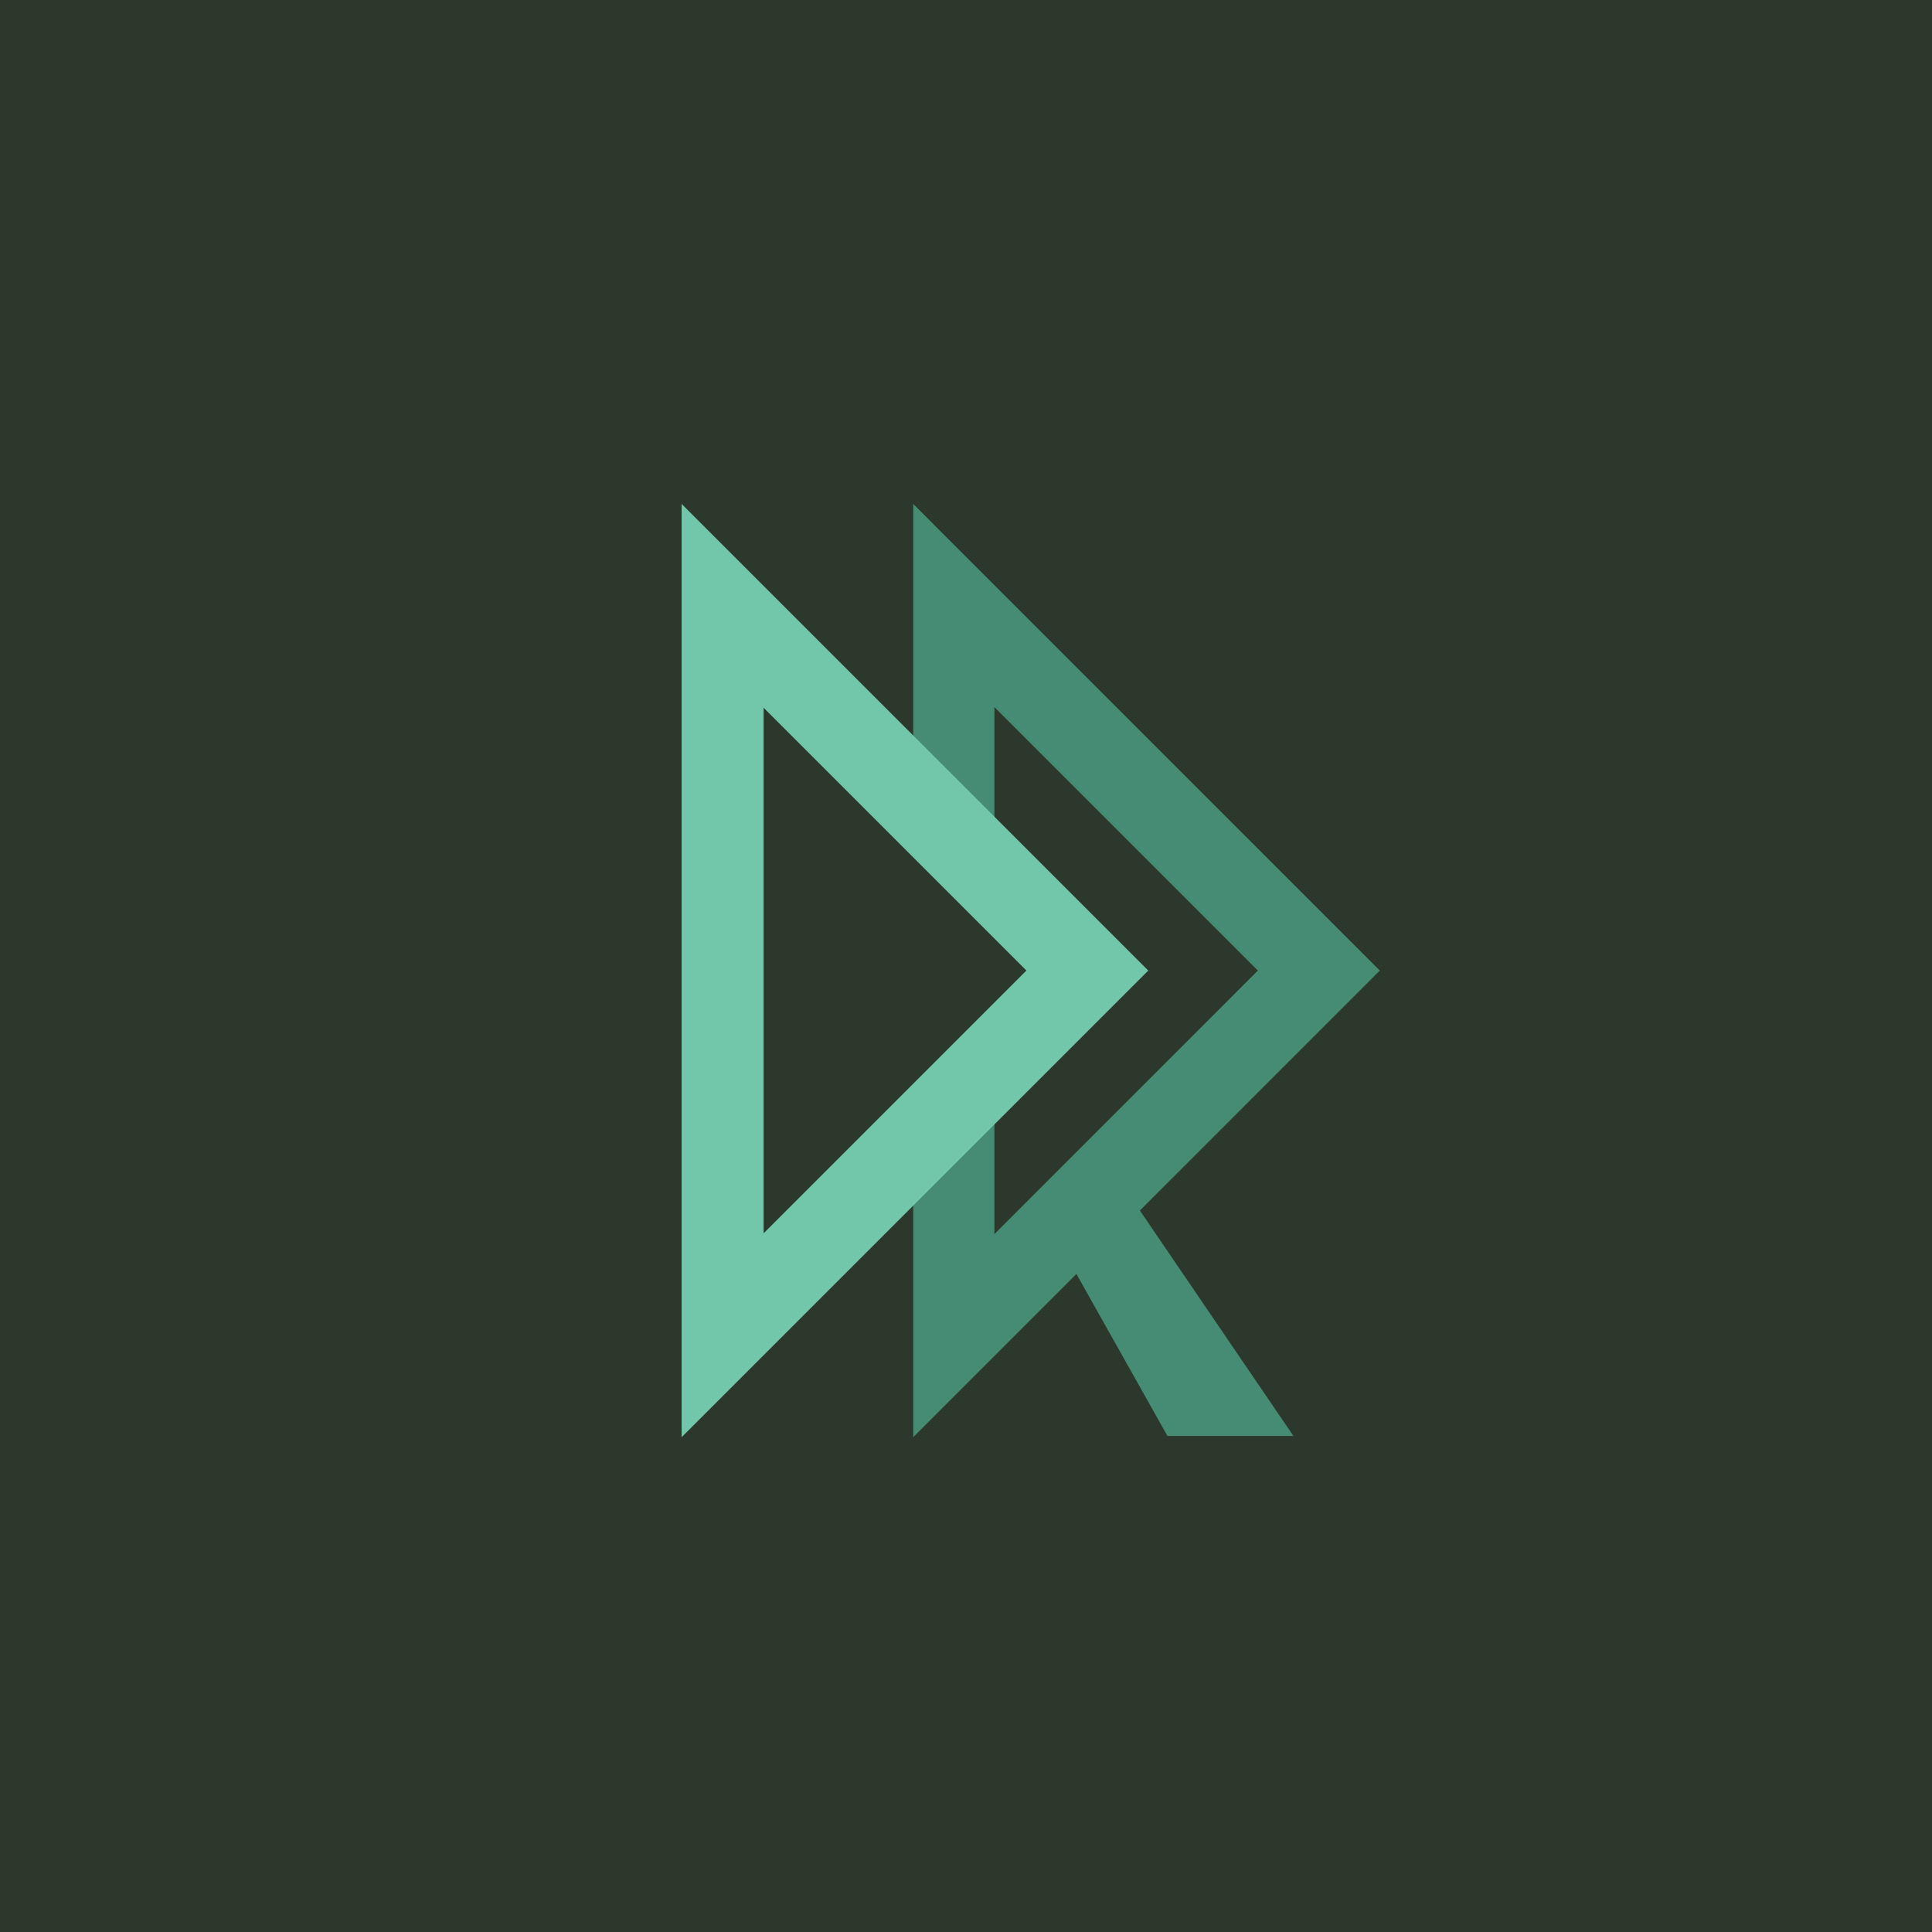
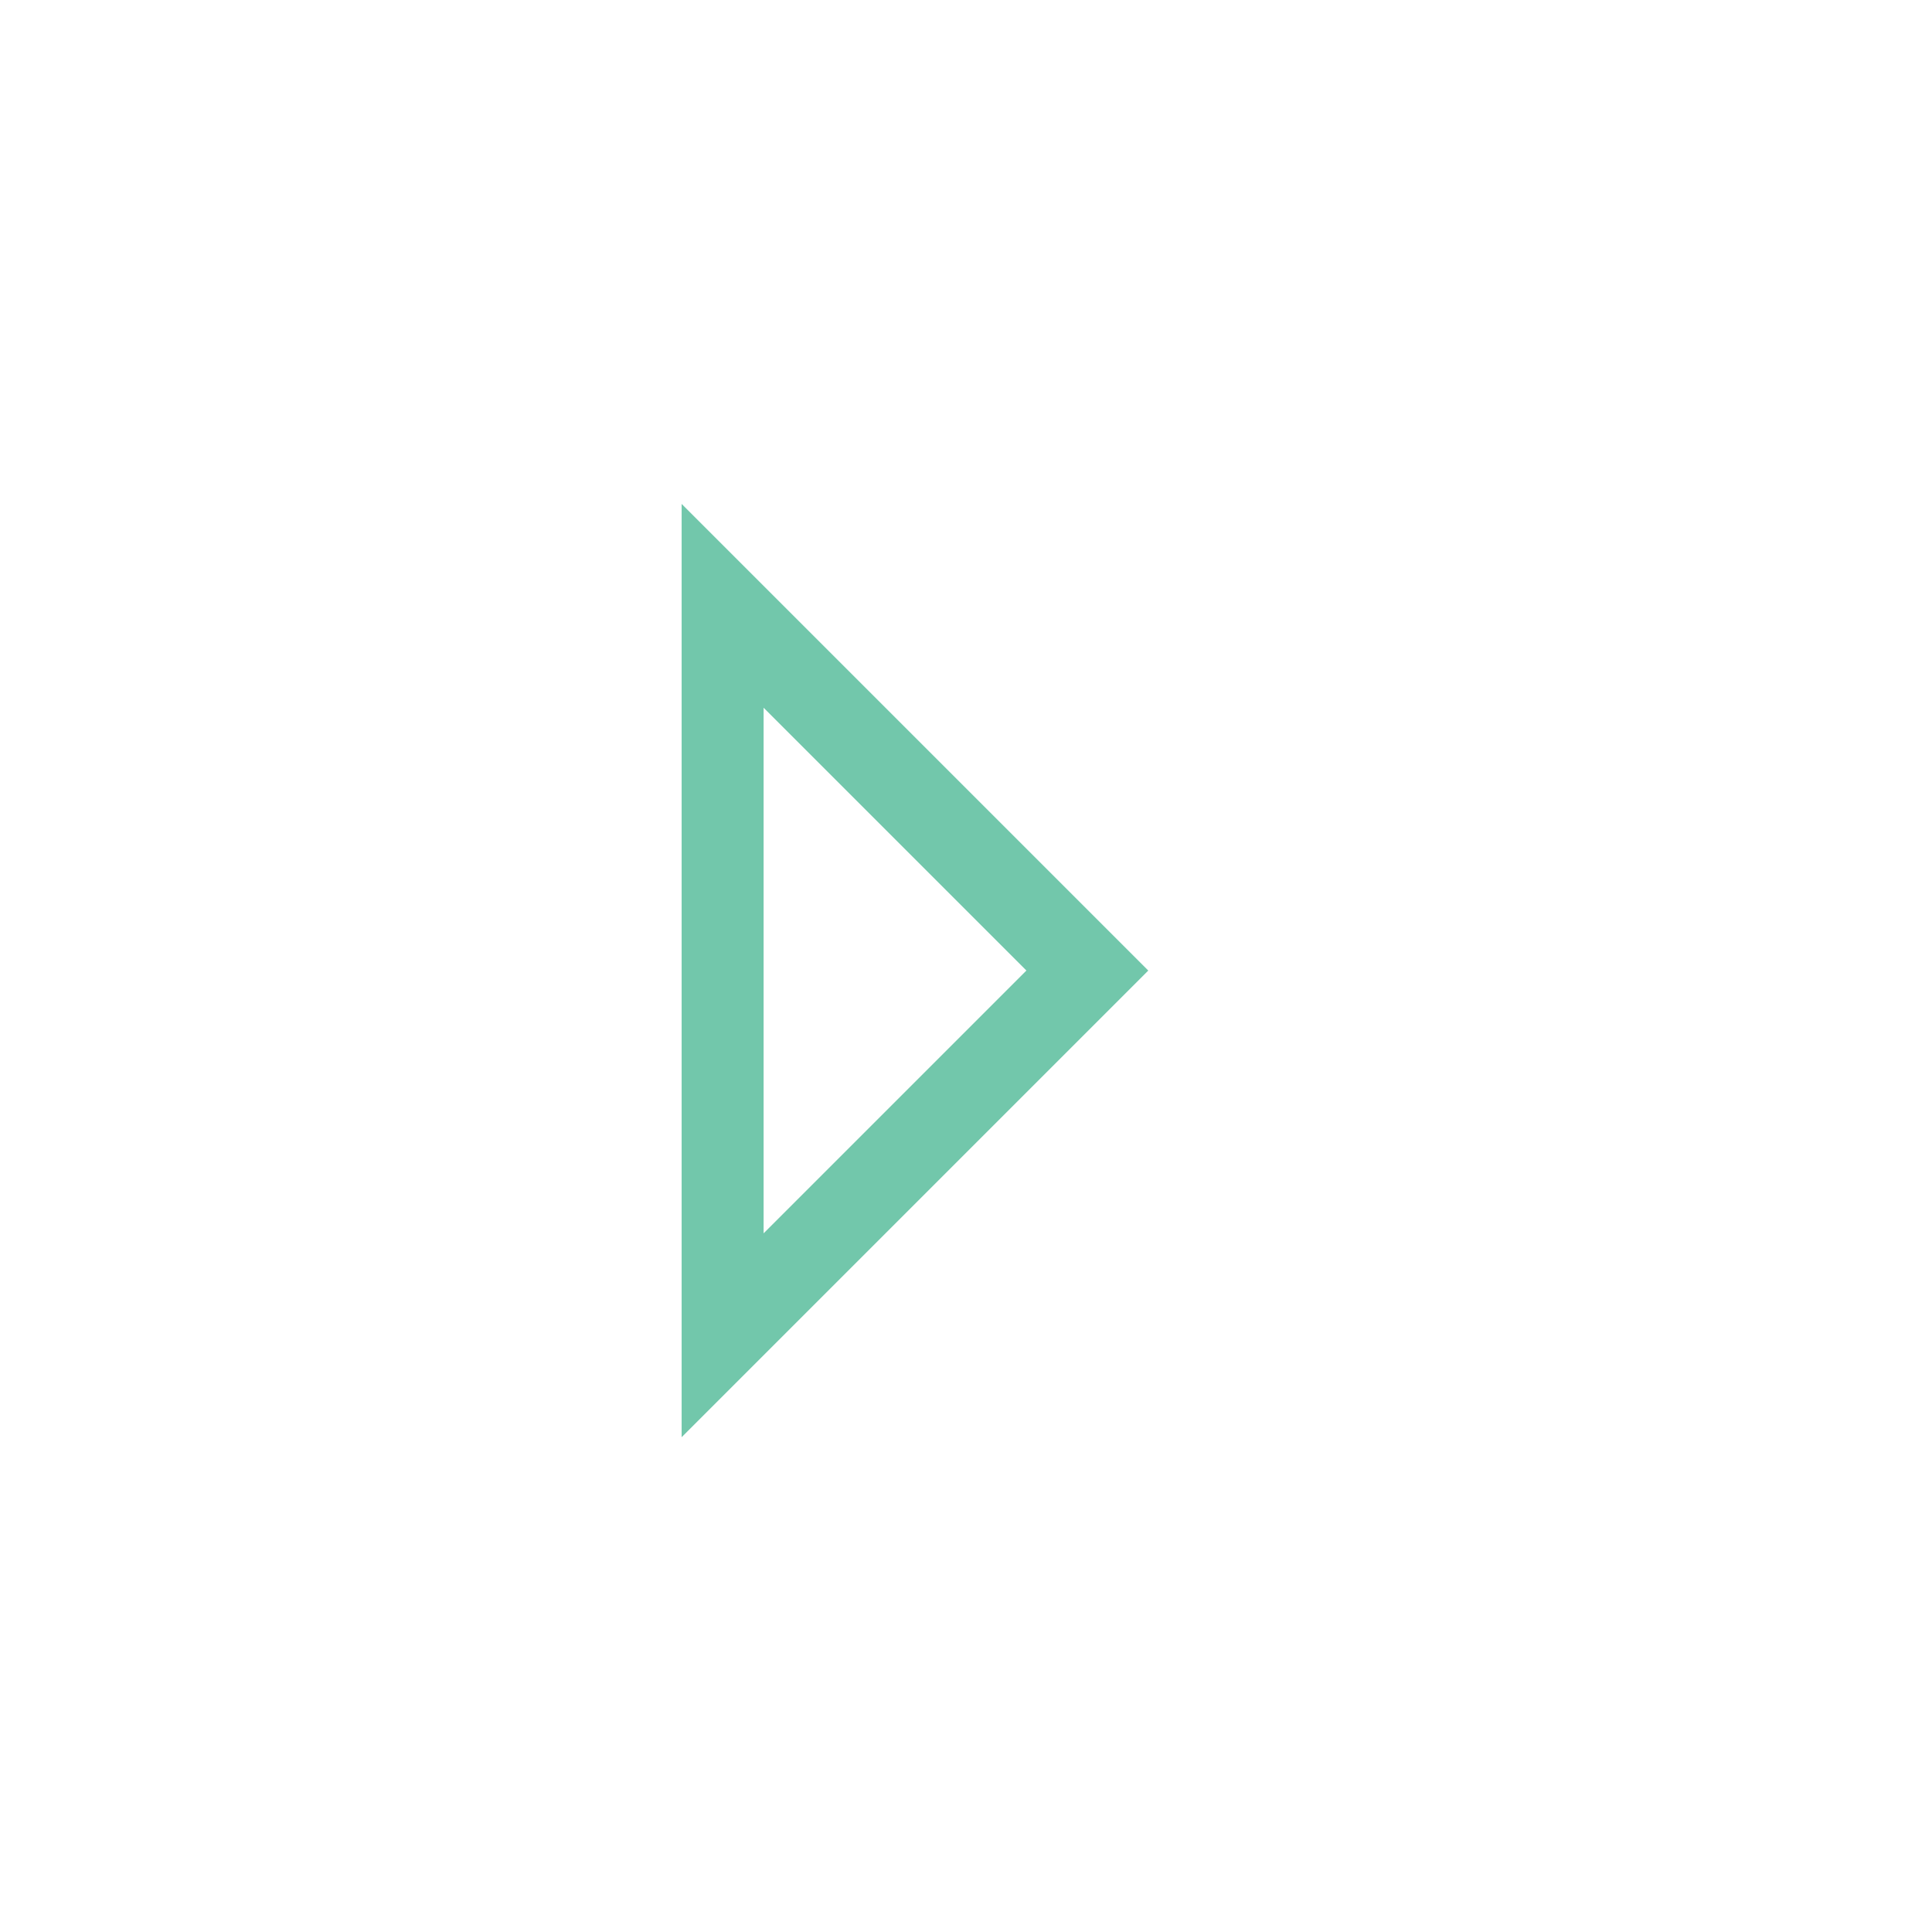
<svg xmlns="http://www.w3.org/2000/svg" data-bbox="0 0 288 288" viewBox="0 0 288 288" data-type="color">
  <g>
-     <path fill="#2b382b" d="M288 0v288H0V0z" data-color="1" />
-     <path fill="#468c75" d="m205.68 144.68-69.55-69.56v39l12.1 12.11V105.4l39.28 39.28-39.28 39.29v-20.83l-12.1 12.1v39l24.33-24.33 13.57 24.15h18.78l-22.89-33.61z" data-color="2" />
    <path d="M101.61 75.12v139.12l69.56-69.56zM153 144.68l-39.17 39.17V105.5L153 144.67Z" fill="#72c7ab" data-color="3" />
  </g>
</svg>